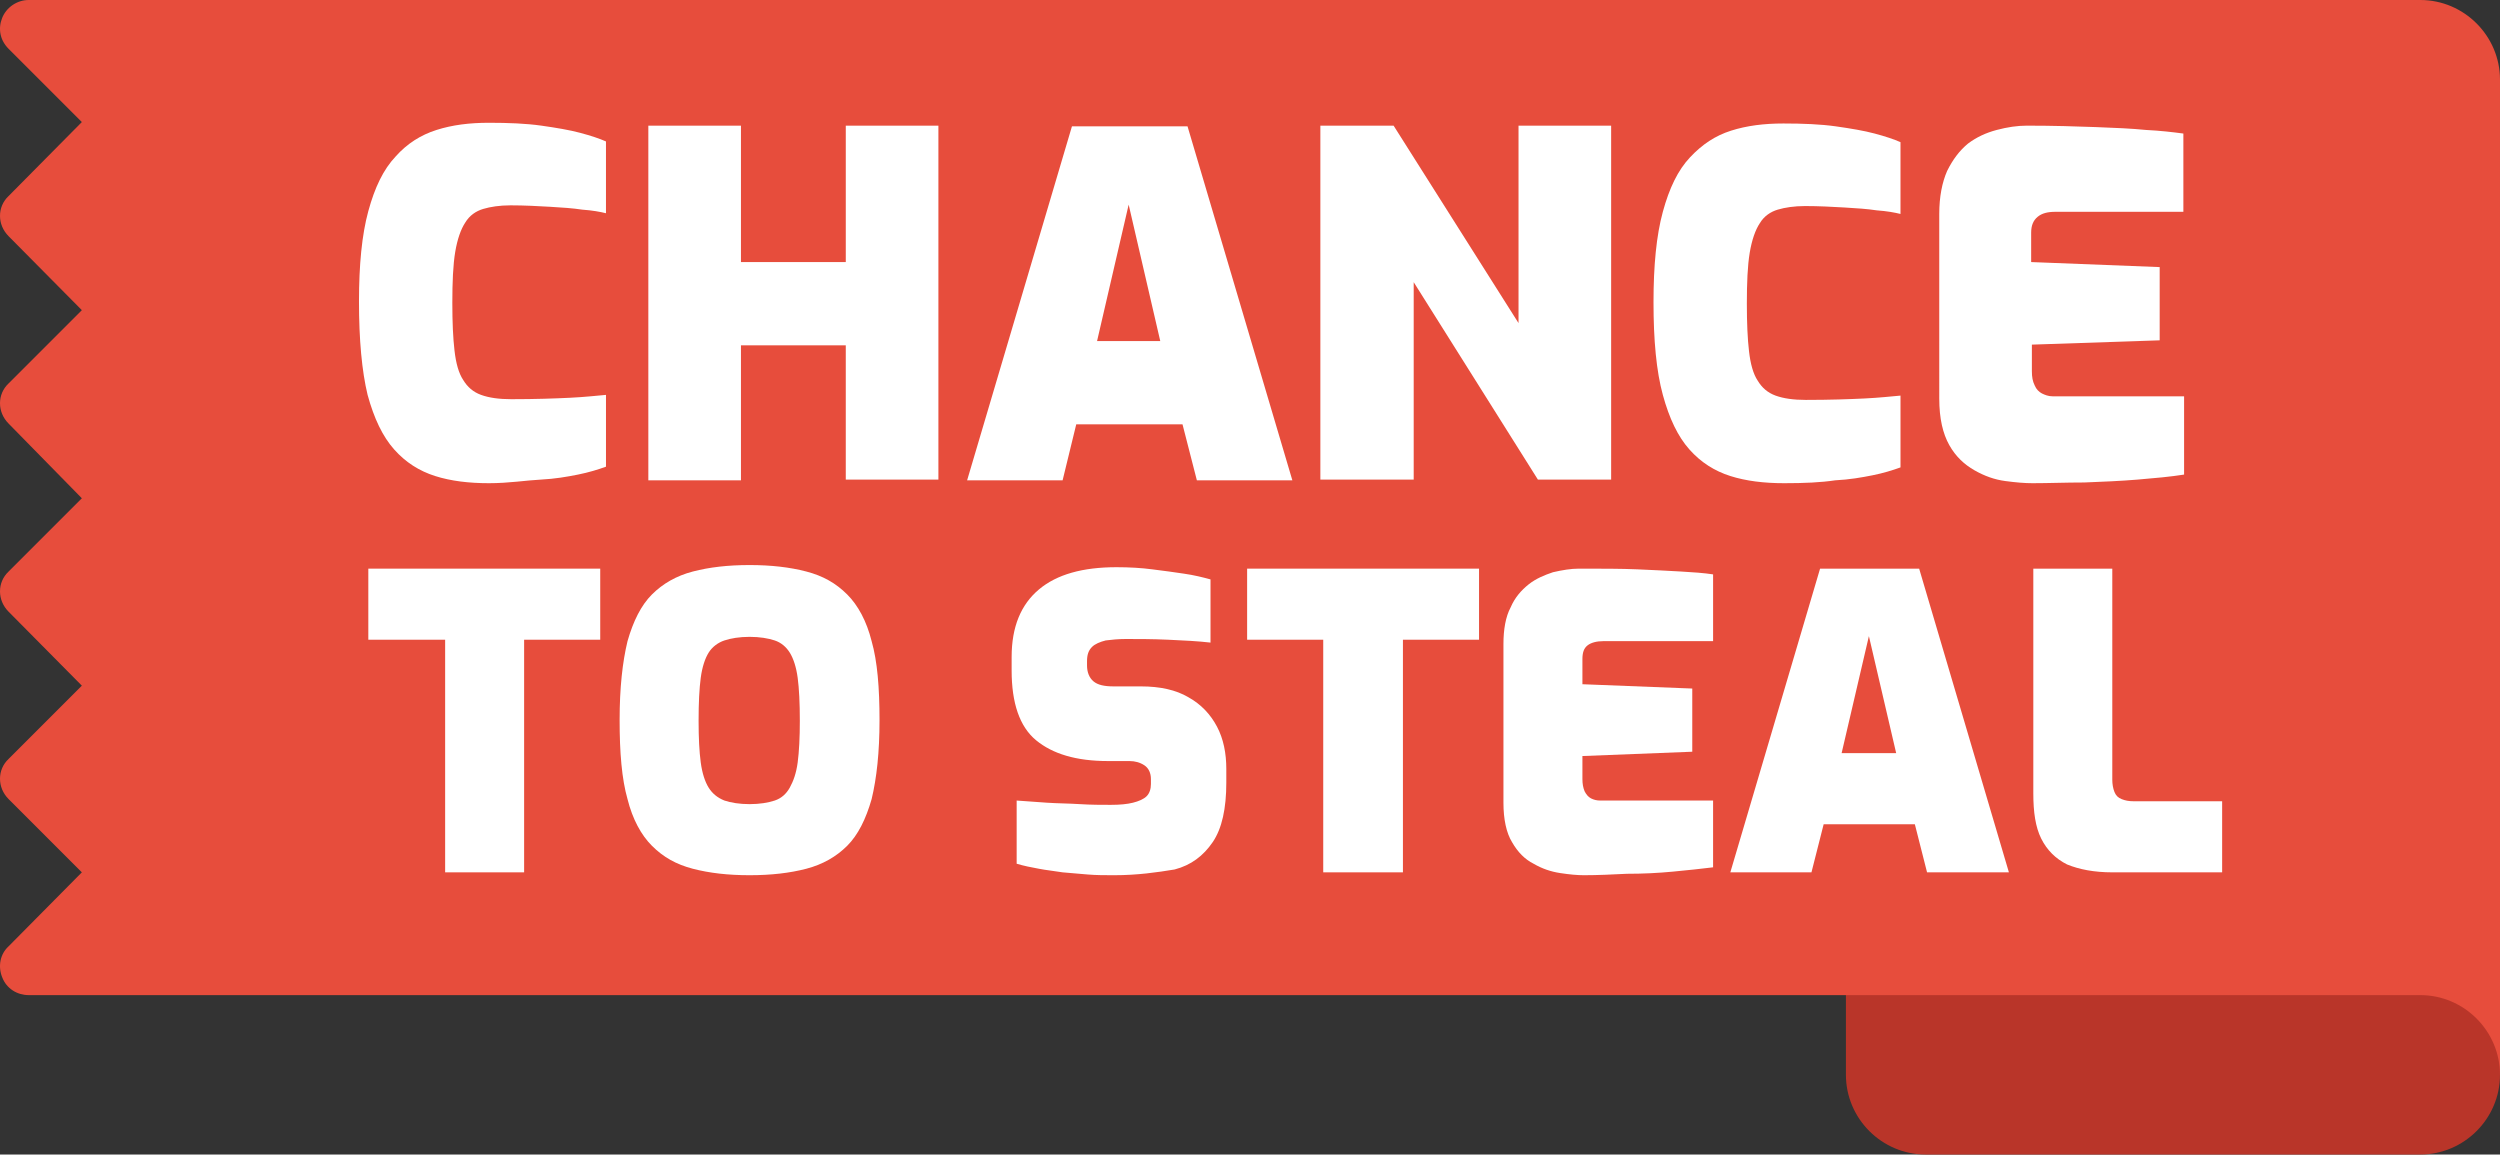
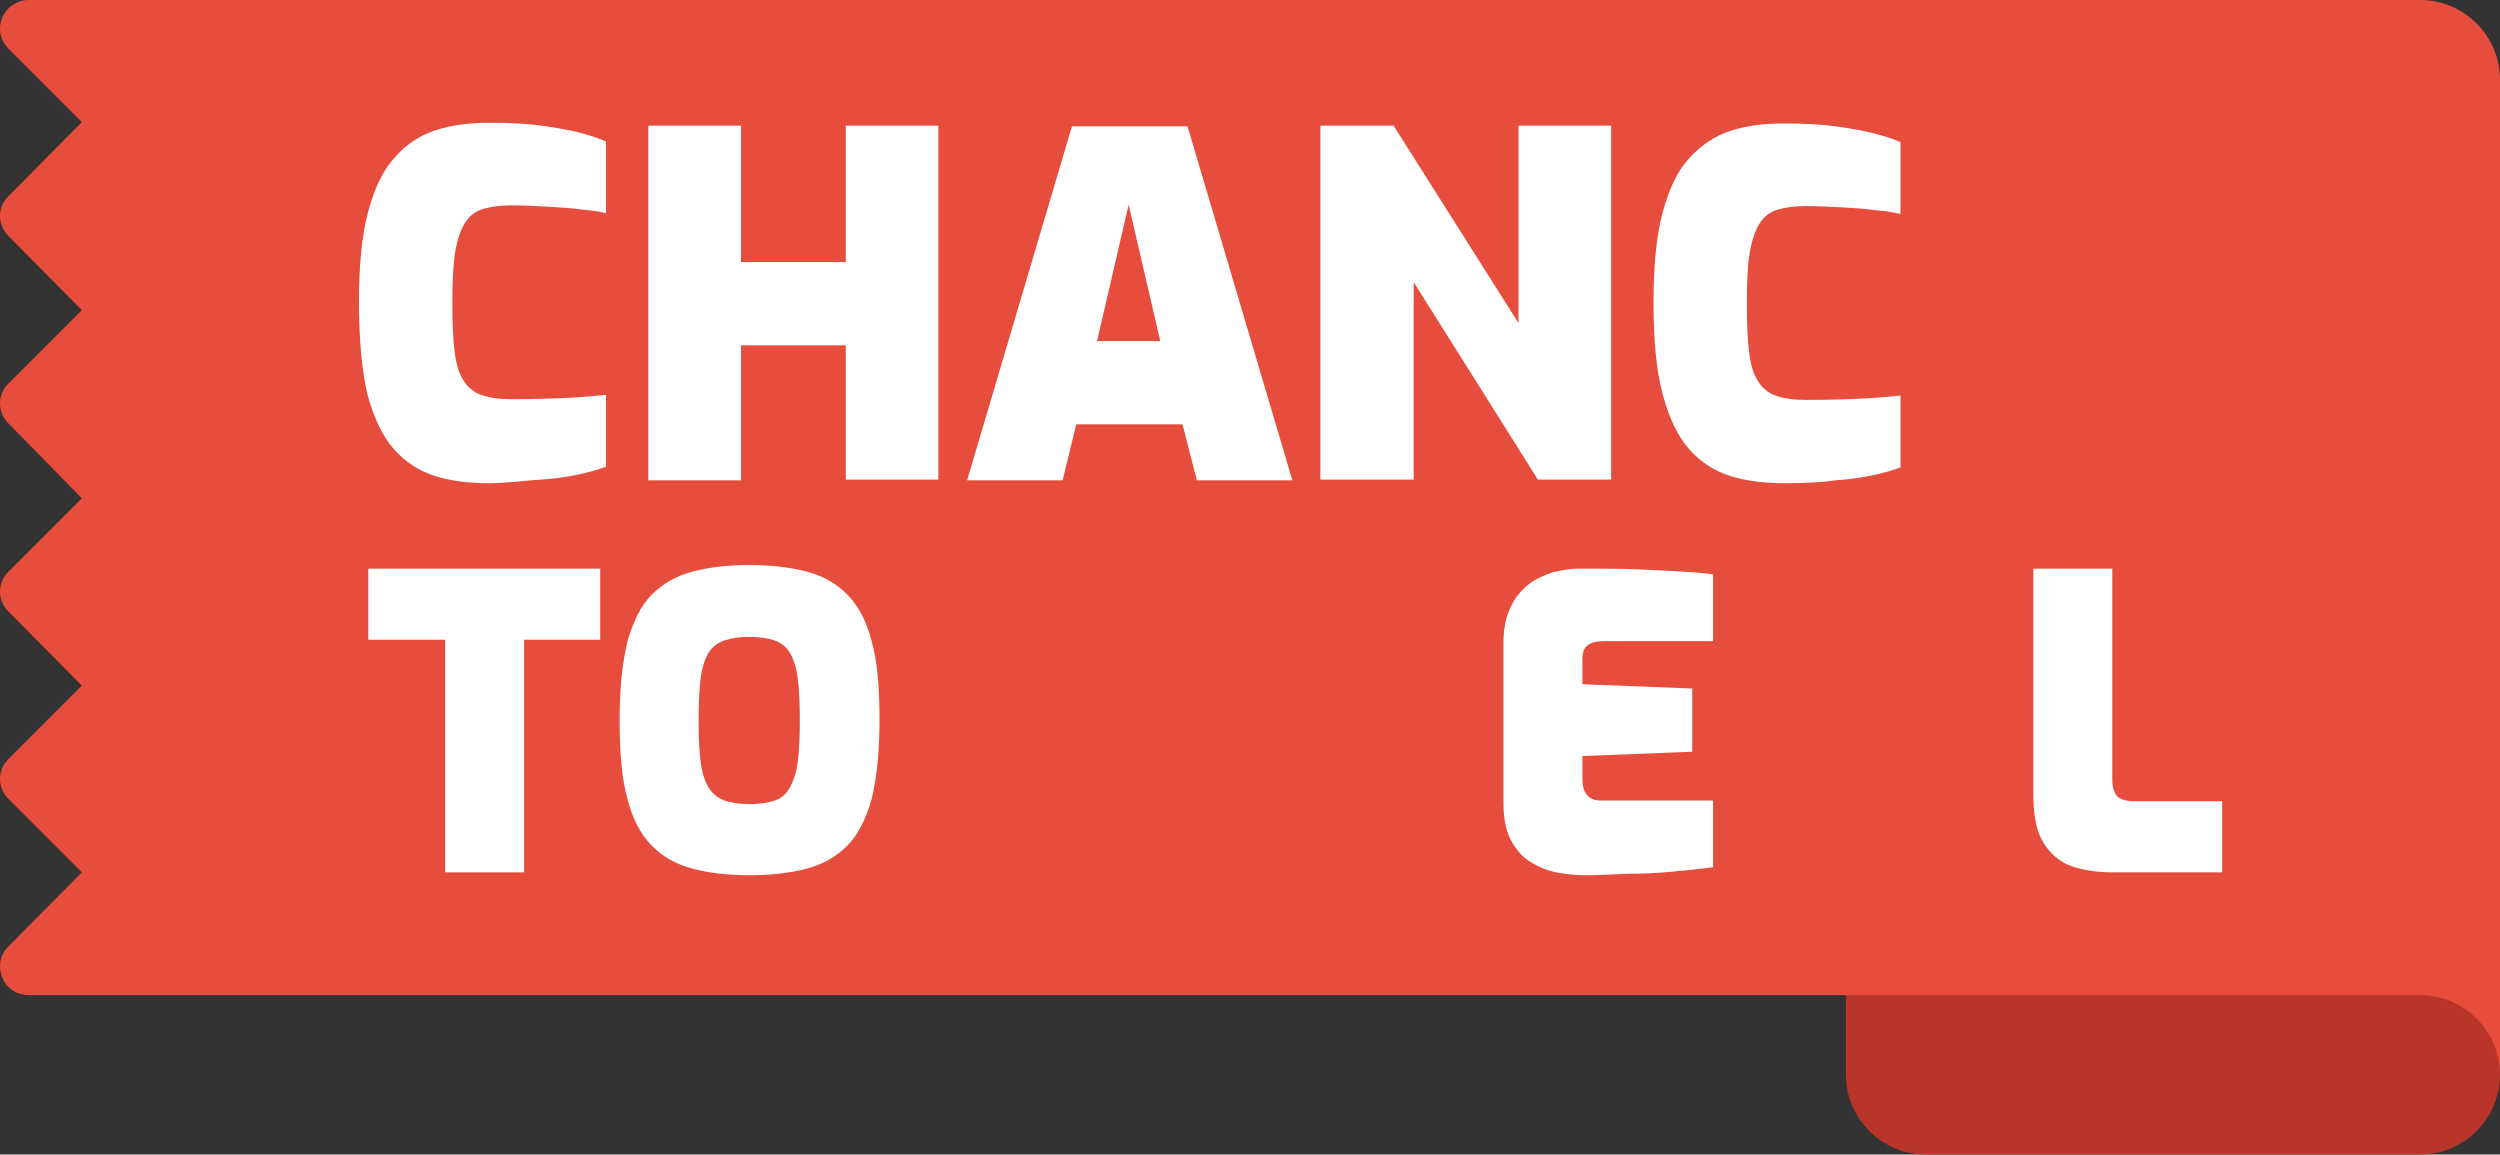
<svg xmlns="http://www.w3.org/2000/svg" version="1.1" id="Layer_1" x="0px" y="0px" width="348.2px" height="160.8px" viewBox="0 0 348.2 160.8" style="enable-background:new 0 0 348.2 160.8;" xml:space="preserve">
  <rect x="0" y="0" width="348.2" height="160.8" fill="#333333" stroke="none" />
  <style type="text/css">
	.st0{fill-rule:evenodd;clip-rule:evenodd;fill:#B93529;}
	.st1{fill-rule:evenodd;clip-rule:evenodd;fill:#E74D3C;}
	.st2{fill:#FFFFFF;}
</style>
  <g>
    <path class="st0" d="M348.2,149.7L348.2,149.7c0,6.1-5,11.1-11.1,11.1h-68.9c-6.1,0-11.1-5-11.1-11.1l0,0v-33h91.1V149.7z" />
    <path class="st1" d="M11.4,121.5L1.2,111.3c-1.6-1.6-1.6-4.1,0-5.6l10.2-10.2L1.2,85.2c-1.6-1.6-1.6-4.1,0-5.6l10.2-10.2L1.2,59   c-1.6-1.6-1.6-4.1,0-5.6l10.2-10.2L1.2,32.9c-1.6-1.6-1.6-4.1,0-5.6L11.4,17L1.2,6.8C0,5.6-0.3,4,0.3,2.5S2.4,0,4,0h319.1h5.9h8.1   c6.1,0,11.1,5,11.1,11.1v123.5v15.1c0-6.1-5-11.1-11.1-11.1H4c-1.6,0-3.1-0.9-3.7-2.5c-0.6-1.5-0.3-3.2,0.9-4.3L11.4,121.5z" />
    <g>
      <path class="st2" d="M68.1,67.3c-2.8,0-5.3-0.3-7.5-1c-2.2-0.7-4.1-1.9-5.7-3.7c-1.6-1.8-2.8-4.3-3.7-7.6C50.4,51.7,50,47.3,50,42    c0-5.1,0.4-9.3,1.3-12.6c0.9-3.3,2.1-5.8,3.8-7.6c1.6-1.8,3.5-3,5.7-3.7c2.2-0.7,4.6-1,7.3-1c2.7,0,5.2,0.1,7.3,0.4    c2.1,0.3,3.9,0.6,5.4,1c1.5,0.4,2.7,0.8,3.6,1.2v10c-0.8-0.2-1.9-0.4-3.3-0.5c-1.3-0.2-2.8-0.3-4.5-0.4c-1.7-0.1-3.6-0.2-5.5-0.2    c-1.5,0-2.8,0.2-3.8,0.5c-1,0.3-1.9,0.9-2.5,1.9c-0.6,0.9-1.1,2.3-1.4,4.1c-0.3,1.8-0.4,4.2-0.4,7.1c0,2.7,0.1,4.9,0.3,6.6    c0.2,1.8,0.6,3.2,1.2,4.1c0.6,1,1.4,1.7,2.5,2.1c1.1,0.4,2.5,0.6,4.2,0.6c3.4,0,6.1-0.1,8.2-0.2c2.1-0.1,3.8-0.3,5-0.4v10    c-1.1,0.4-2.4,0.8-3.9,1.1c-1.5,0.3-3.2,0.6-5.2,0.7S70.9,67.3,68.1,67.3z" />
      <path class="st2" d="M90.3,66.9V17.5h12.9v19h14.6v-19h12.9v49.3h-12.9V48.1h-14.6v18.8H90.3z" />
      <path class="st2" d="M134.7,66.9l14.6-49.3h16.1L180,66.9h-13.3l-2-7.8h-14.8l-1.9,7.8H134.7z M152.8,47.5h8.8l-4.4-19L152.8,47.5    z" />
      <path class="st2" d="M183.9,66.9V17.5h10.2L211.5,45V17.5h12.9v49.3h-10.2l-17.3-27.5v27.5H183.9z" />
      <path class="st2" d="M248.5,67.3c-2.8,0-5.3-0.3-7.5-1c-2.2-0.7-4.1-1.9-5.7-3.7c-1.6-1.8-2.8-4.3-3.7-7.6s-1.3-7.6-1.3-12.9    c0-5.1,0.4-9.3,1.3-12.6c0.9-3.3,2.1-5.8,3.8-7.6s3.5-3,5.7-3.7c2.2-0.7,4.6-1,7.3-1c2.7,0,5.2,0.1,7.3,0.4c2.1,0.3,3.9,0.6,5.4,1    c1.5,0.4,2.7,0.8,3.6,1.2v10c-0.8-0.2-1.9-0.4-3.3-0.5c-1.3-0.2-2.8-0.3-4.5-0.4c-1.7-0.1-3.6-0.2-5.5-0.2c-1.5,0-2.8,0.2-3.8,0.5    c-1,0.3-1.9,0.9-2.5,1.9c-0.6,0.9-1.1,2.3-1.4,4.1s-0.4,4.2-0.4,7.1c0,2.7,0.1,4.9,0.3,6.6c0.2,1.8,0.6,3.2,1.2,4.1    c0.6,1,1.4,1.7,2.5,2.1c1.1,0.4,2.5,0.6,4.2,0.6c3.4,0,6.1-0.1,8.2-0.2c2.1-0.1,3.8-0.3,5-0.4v10c-1.1,0.4-2.4,0.8-3.9,1.1    c-1.5,0.3-3.2,0.6-5.2,0.7C253.6,67.2,251.3,67.3,248.5,67.3z" />
-       <path class="st2" d="M283.1,67.3c-1.1,0-2.3-0.1-3.8-0.3c-1.5-0.2-2.9-0.7-4.3-1.5c-1.4-0.8-2.6-1.9-3.5-3.5    c-0.9-1.6-1.4-3.7-1.4-6.5V29.8c0-2.4,0.4-4.4,1.1-6c0.8-1.6,1.7-2.8,2.9-3.8c1.2-0.9,2.5-1.5,4-1.9c1.5-0.4,2.9-0.6,4.2-0.6    c3.7,0,6.9,0.1,9.6,0.2c2.7,0.1,5,0.2,7,0.4c2,0.1,3.7,0.3,5.2,0.5v10.9h-17.8c-1.1,0-1.9,0.2-2.5,0.7c-0.6,0.5-0.9,1.2-0.9,2.2    v4.1l17.9,0.7v10.2L283,48v3.7c0,0.8,0.1,1.4,0.4,2c0.2,0.5,0.6,0.9,1,1.1c0.4,0.2,0.9,0.4,1.5,0.4h18.3v10.9    c-1.9,0.3-4.1,0.5-6.5,0.7s-4.9,0.3-7.4,0.4C287.7,67.2,285.3,67.3,283.1,67.3z" />
    </g>
    <g>
      <path class="st2" d="M62,121.5V89.1H51.3v-9.9h32.3v9.9H73v32.4H62z" />
      <path class="st2" d="M104.4,121.9c-3,0-5.6-0.3-7.9-0.9c-2.3-0.6-4.1-1.6-5.7-3.2c-1.5-1.5-2.7-3.7-3.4-6.5    c-0.8-2.8-1.1-6.5-1.1-11c0-4.5,0.4-8.1,1.1-11c0.8-2.8,1.9-5,3.4-6.5c1.5-1.5,3.4-2.6,5.7-3.2c2.3-0.6,4.9-0.9,7.9-0.9    c3,0,5.6,0.3,7.9,0.9c2.3,0.6,4.1,1.6,5.7,3.2c1.5,1.5,2.7,3.7,3.4,6.5c0.8,2.8,1.1,6.5,1.1,11c0,4.5-0.4,8.1-1.1,11    c-0.8,2.8-1.9,5-3.4,6.5c-1.5,1.5-3.4,2.6-5.7,3.2C110,121.6,107.4,121.9,104.4,121.9z M104.4,112c1.4,0,2.6-0.2,3.5-0.5    c0.9-0.3,1.6-0.9,2.1-1.8s0.9-2,1.1-3.5c0.2-1.5,0.3-3.5,0.3-5.8c0-2.5-0.1-4.5-0.3-6c-0.2-1.5-0.6-2.7-1.1-3.5    c-0.5-0.8-1.2-1.4-2.1-1.7s-2.1-0.5-3.5-0.5c-1.4,0-2.6,0.2-3.5,0.5c-0.9,0.3-1.7,0.9-2.2,1.7c-0.5,0.8-0.9,2-1.1,3.5    c-0.2,1.5-0.3,3.5-0.3,6c0,2.4,0.1,4.3,0.3,5.8c0.2,1.5,0.6,2.7,1.1,3.5s1.2,1.4,2.2,1.8C101.8,111.8,103,112,104.4,112z" />
-       <path class="st2" d="M155.2,121.9c-1.3,0-2.5,0-3.7-0.1c-1.2-0.1-2.4-0.2-3.5-0.3c-1.2-0.2-2.3-0.3-3.3-0.5    c-1.1-0.2-2.1-0.4-3.1-0.7v-8.8c1.3,0.1,2.7,0.2,4.2,0.3c1.5,0.1,3,0.1,4.6,0.2s3,0.1,4.3,0.1c1.3,0,2.3-0.1,3.1-0.3    c0.8-0.2,1.5-0.5,1.9-0.9c0.4-0.4,0.6-1,0.6-1.7v-0.7c0-0.8-0.3-1.5-0.9-1.9c-0.6-0.4-1.3-0.6-2.1-0.6h-3c-4.4,0-7.7-1-10-2.9    c-2.3-1.9-3.4-5.2-3.4-9.7v-1.9c0-4.2,1.3-7.3,3.8-9.4c2.5-2.1,6.1-3.1,10.8-3.1c1.8,0,3.5,0.1,5,0.3c1.6,0.2,3.1,0.4,4.4,0.6    c1.4,0.2,2.6,0.5,3.7,0.8v8.8c-1.7-0.2-3.7-0.3-5.9-0.4c-2.2-0.1-4.2-0.1-5.9-0.1c-1.1,0-2,0.1-2.8,0.2c-0.8,0.2-1.5,0.5-1.9,0.9    c-0.5,0.5-0.7,1.1-0.7,2v0.6c0,0.9,0.3,1.7,0.9,2.2s1.5,0.7,2.8,0.7h3.8c2.7,0,4.9,0.5,6.6,1.5c1.8,1,3.1,2.4,4,4.1    c0.9,1.7,1.3,3.7,1.3,5.9v1.9c0,3.6-0.6,6.4-1.9,8.3c-1.3,1.9-3,3.2-5.3,3.8C161.2,121.5,158.4,121.9,155.2,121.9z" />
-       <path class="st2" d="M184.3,121.5V89.1h-10.6v-9.9H206v9.9h-10.6v32.4H184.3z" />
      <path class="st2" d="M220.6,121.9c-0.9,0-2-0.1-3.3-0.3c-1.3-0.2-2.5-0.6-3.7-1.3c-1.2-0.6-2.2-1.6-3-3c-0.8-1.3-1.2-3.2-1.2-5.5    V89.7c0-2,0.3-3.8,1-5.1c0.6-1.4,1.5-2.4,2.5-3.2c1-0.8,2.2-1.3,3.4-1.7c1.3-0.3,2.5-0.5,3.6-0.5c3.2,0,5.9,0,8.2,0.1    c2.3,0.1,4.3,0.2,6,0.3c1.7,0.1,3.2,0.2,4.5,0.4v9.3h-15.3c-0.9,0-1.7,0.2-2.2,0.6c-0.5,0.4-0.7,1-0.7,1.9v3.5l15.3,0.6v8.8    l-15.3,0.6v3.2c0,0.7,0.1,1.2,0.3,1.7c0.2,0.4,0.5,0.8,0.9,1c0.4,0.2,0.8,0.3,1.3,0.3h15.7v9.3c-1.6,0.2-3.5,0.4-5.6,0.6    c-2.1,0.2-4.2,0.3-6.4,0.3C224.6,121.8,222.5,121.9,220.6,121.9z" />
-       <path class="st2" d="M241,121.5l12.5-42.3h13.8l12.5,42.3h-11.4l-1.7-6.7H254l-1.7,6.7H241z M256.5,104.9h7.6l-3.8-16.3    L256.5,104.9z" />
      <path class="st2" d="M294.2,121.5c-2.5,0-4.6-0.4-6.3-1.1c-1.6-0.8-2.8-2-3.6-3.6c-0.8-1.6-1.1-3.7-1.1-6.3V79.2h11v29.4    c0,0.6,0.1,1.2,0.3,1.7c0.2,0.5,0.5,0.8,1,1c0.5,0.2,1,0.3,1.7,0.3h12.3v9.9H294.2z" />
    </g>
  </g>
</svg>